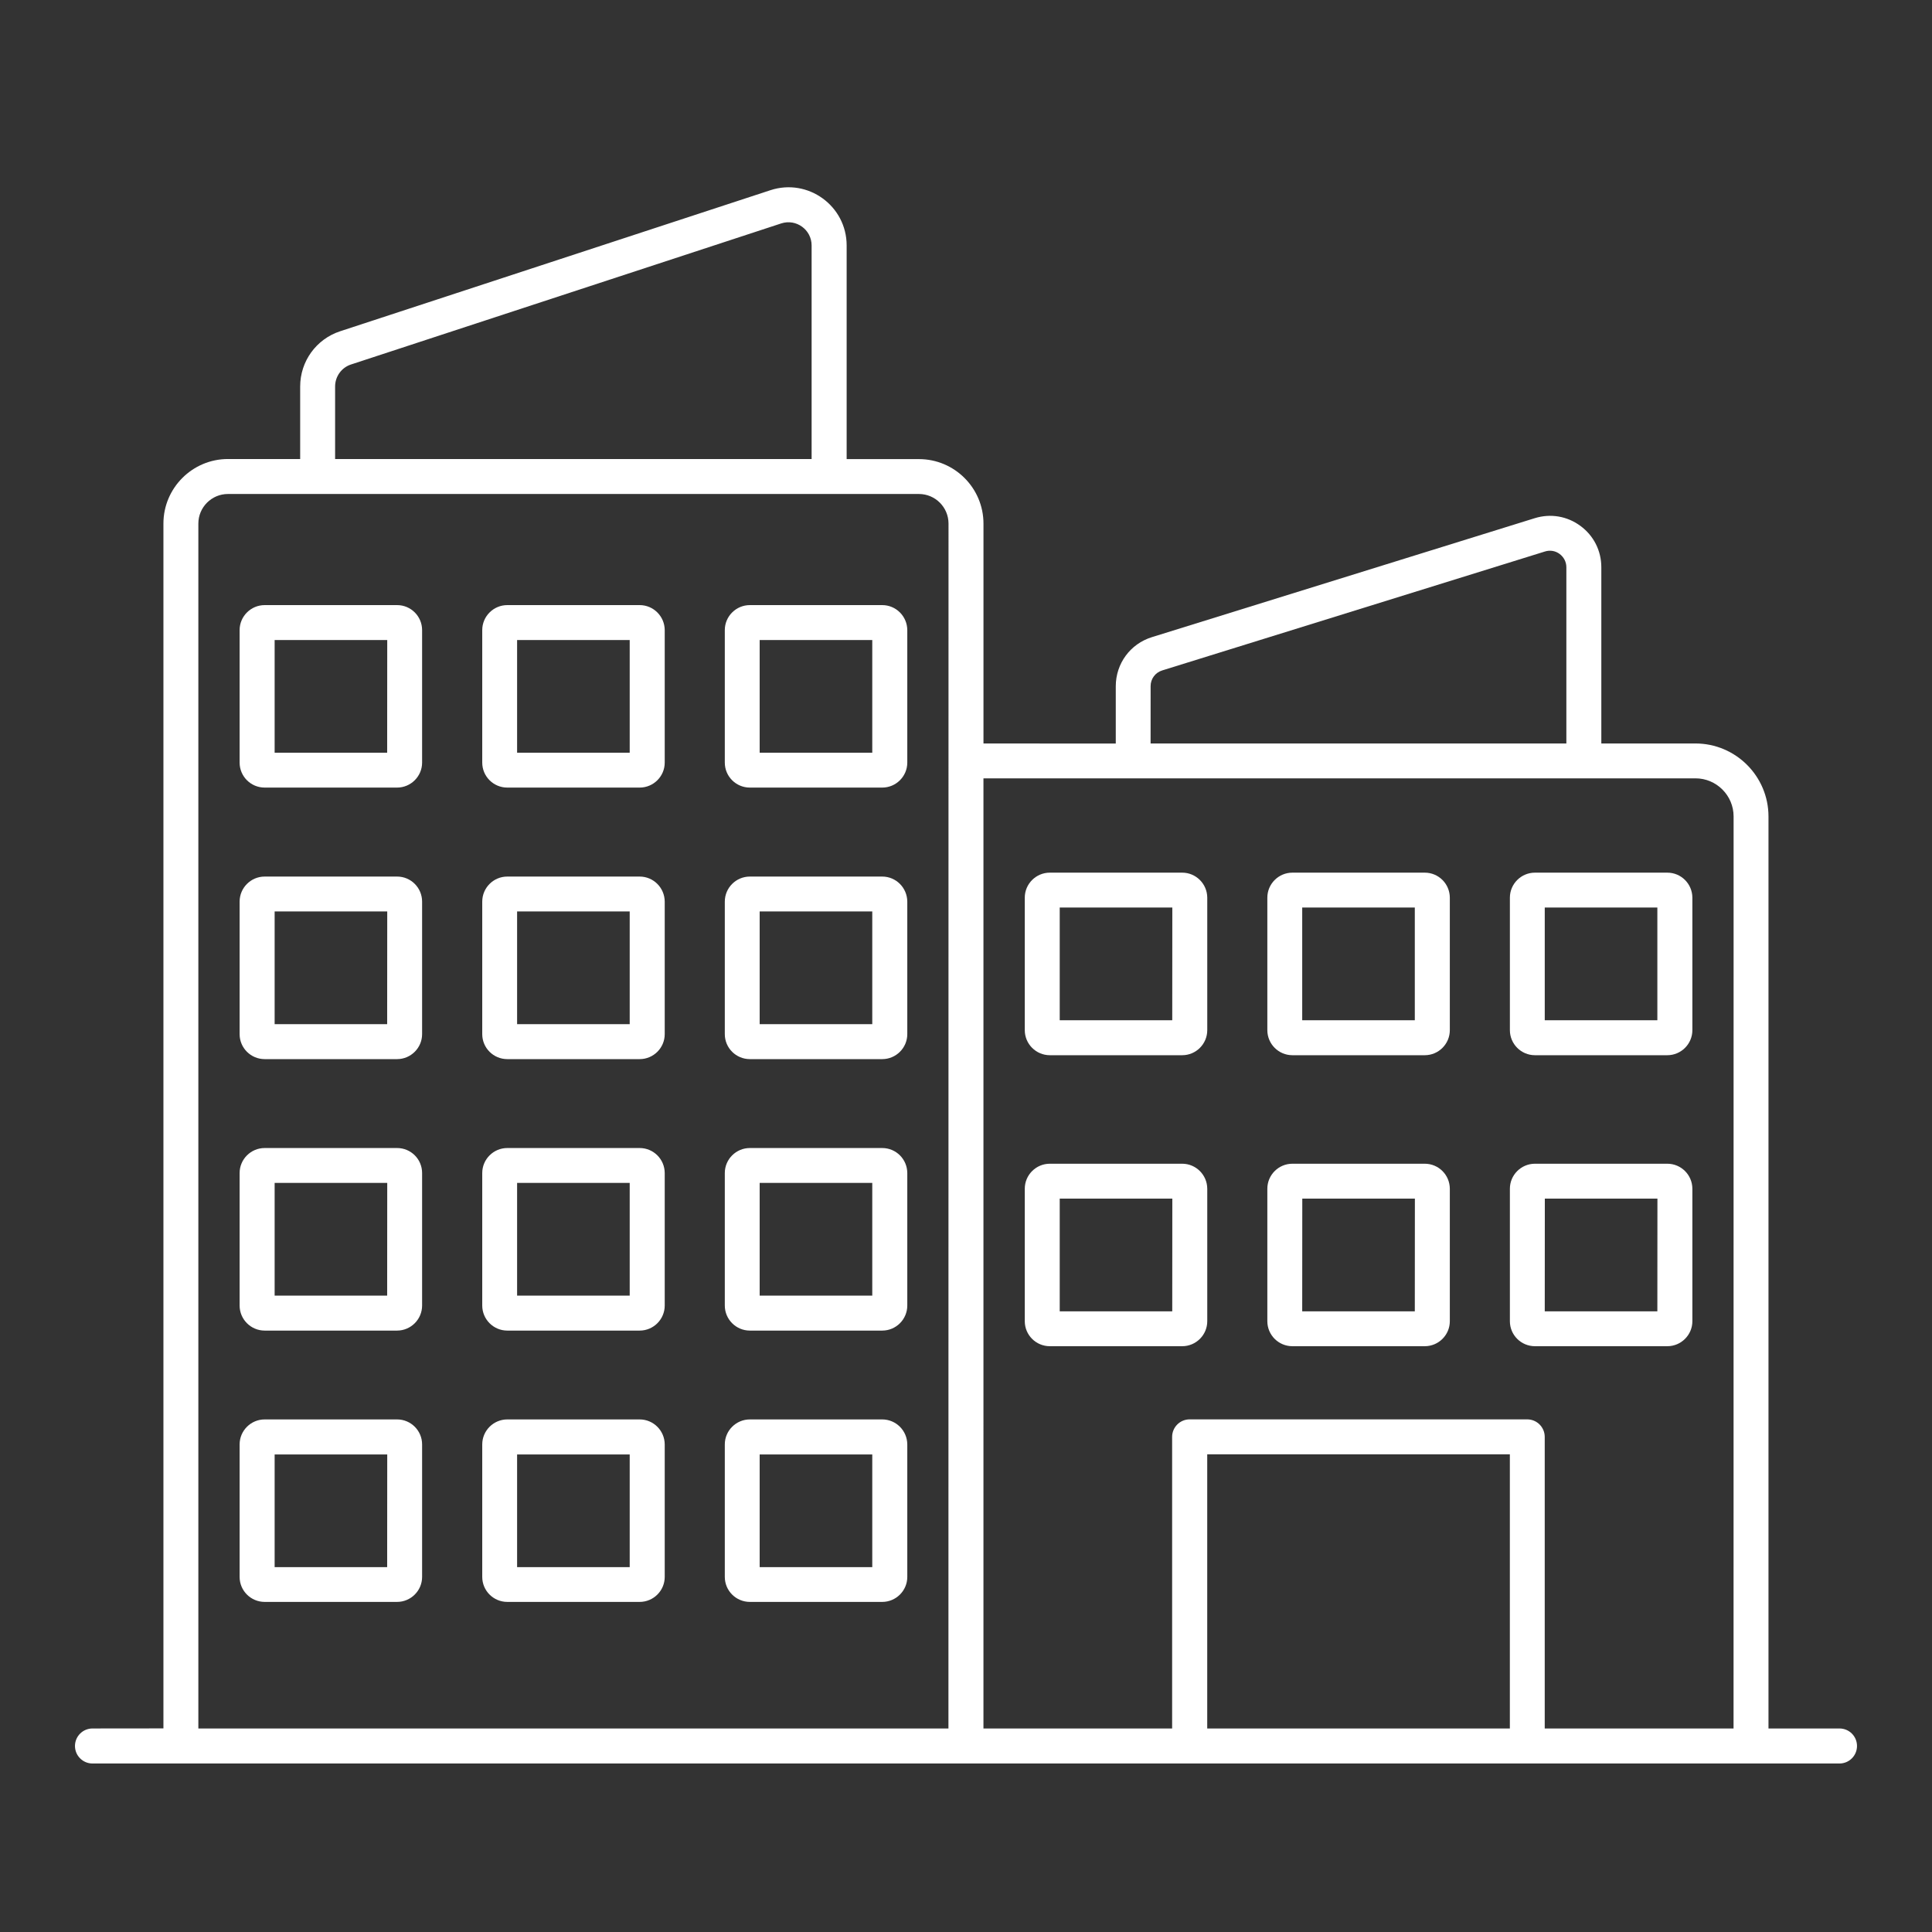
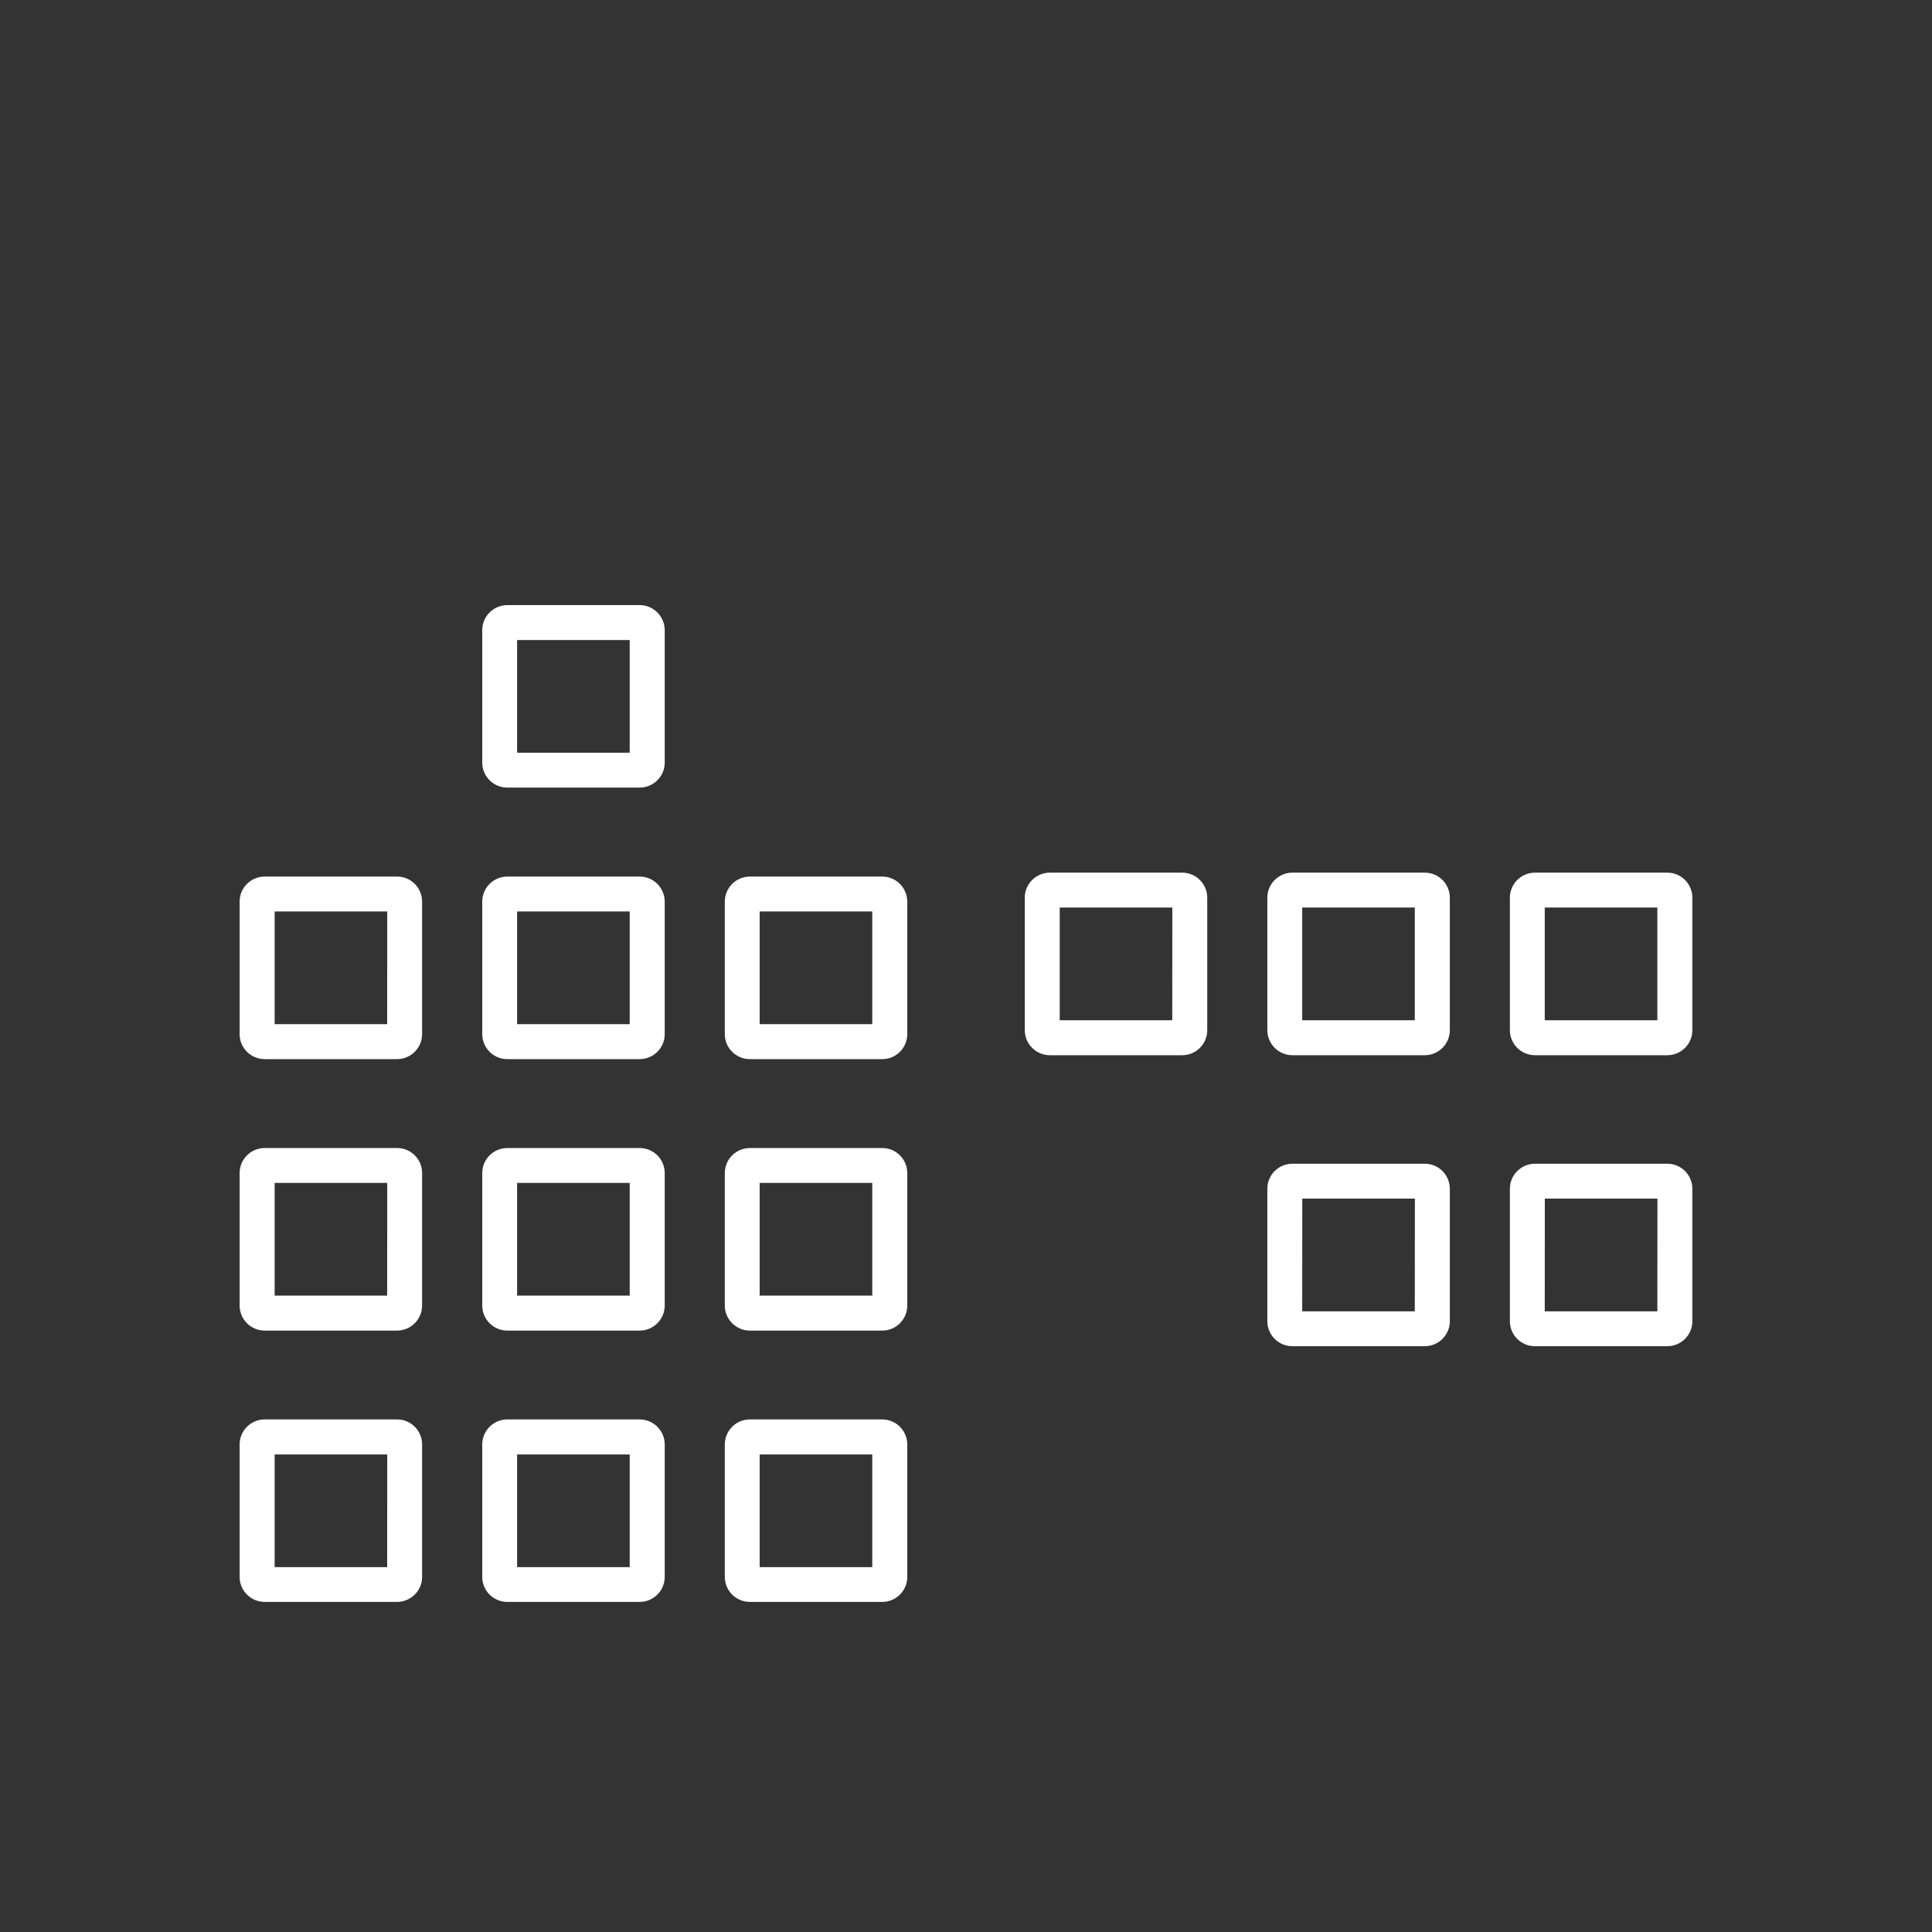
<svg xmlns="http://www.w3.org/2000/svg" id="Layer_1" version="1.1" viewBox="0 0 1200 1200">
  <rect x="0" y="0" width="1200" height="1200" fill="#333333" stroke="none" />
  <defs>
    <style>
      .st0 {
        fill: #fff;
      }
    </style>
  </defs>
  <path class="st0" d="M547.97,713.06h-82.219c-8.578,0-15.562,6.984-15.562,15.516v82.312c0,8.578,6.984,15.562,15.562,15.562h82.219c8.578,0,15.562-6.984,15.562-15.562v-82.312c-.047-8.578-6.984-15.516-15.562-15.516ZM541.782,804.748h-69.938v-70.031h69.938v70.031Z" />
-   <path class="st0" d="M246.66,375.84h-82.266c-8.578,0-15.562,6.984-15.562,15.516v82.312c0,8.578,6.984,15.516,15.562,15.516h82.219c8.578,0,15.562-6.984,15.562-15.516v-82.312c0-8.531-6.938-15.516-15.516-15.516l.001 0ZM240.473,467.528h-69.891v-69.984h69.938l-.047,69.984Z" />
  <path class="st0" d="M397.31,375.84h-82.219c-8.578,0-15.562,6.984-15.562,15.516v82.312c0,8.578,6.984,15.516,15.562,15.516h82.219c8.578,0,15.562-6.984,15.562-15.516v-82.312c-.047-8.531-6.984-15.516-15.562-15.516v0ZM391.122,467.528h-69.938v-69.984h69.938v69.984Z" />
-   <path class="st0" d="M547.97,375.84h-82.219c-8.578,0-15.562,6.984-15.562,15.516v82.312c0,8.578,6.984,15.516,15.562,15.516h82.219c8.578,0,15.562-6.984,15.562-15.516v-82.312c-.047-8.531-6.984-15.516-15.562-15.516v0ZM541.782,467.528h-69.938v-69.984h69.938v69.984Z" />
  <path class="st0" d="M246.66,544.45h-82.266c-8.578,0-15.562,6.984-15.562,15.562v82.312c0,8.578,6.984,15.516,15.562,15.516h82.219c8.578,0,15.562-6.984,15.562-15.516v-82.312c0-8.578-6.938-15.562-15.516-15.562h.001ZM240.473,636.138h-69.891v-70.031h69.938l-.047,70.031Z" />
  <path class="st0" d="M397.31,544.45h-82.219c-8.578,0-15.562,6.984-15.562,15.562v82.312c0,8.578,6.984,15.516,15.562,15.516h82.219c8.578,0,15.562-6.984,15.562-15.516v-82.312c-.047-8.578-6.984-15.562-15.562-15.562ZM391.122,636.138h-69.938v-70.031h69.938v70.031Z" />
  <path class="st0" d="M547.97,544.45h-82.219c-8.578,0-15.562,6.984-15.562,15.562v82.312c0,8.578,6.984,15.516,15.562,15.516h82.219c8.578,0,15.562-6.984,15.562-15.516v-82.312c-.047-8.578-6.984-15.562-15.562-15.562ZM541.782,636.138h-69.938v-70.031h69.938v70.031Z" />
  <path class="st0" d="M246.66,713.06h-82.266c-8.578,0-15.562,6.984-15.562,15.516v82.312c0,8.578,6.984,15.562,15.562,15.562h82.219c8.578,0,15.562-6.984,15.562-15.562v-82.312c0-8.578-6.938-15.516-15.516-15.516h.001ZM240.473,804.748h-69.891v-70.031h69.938l-.047,70.031Z" />
  <path class="st0" d="M397.31,713.06h-82.219c-8.578,0-15.562,6.984-15.562,15.516v82.312c0,8.578,6.984,15.562,15.562,15.562h82.219c8.578,0,15.562-6.984,15.562-15.562v-82.312c-.047-8.578-6.984-15.516-15.562-15.516ZM391.122,804.748h-69.938v-70.031h69.938v70.031Z" />
  <path class="st0" d="M246.66,881.63h-82.266c-8.578,0-15.562,6.984-15.562,15.516v82.312c0,8.578,6.984,15.516,15.562,15.516h82.219c8.578,0,15.562-6.984,15.562-15.516v-82.312c0-8.531-6.938-15.516-15.516-15.516h.001ZM240.473,973.364h-69.891v-69.984h69.938l-.047,69.984Z" />
  <path class="st0" d="M397.31,881.63h-82.219c-8.578,0-15.562,6.984-15.562,15.516v82.312c0,8.578,6.984,15.516,15.562,15.516h82.219c8.578,0,15.562-6.984,15.562-15.516v-82.312c-.047-8.531-6.984-15.516-15.562-15.516ZM391.122,973.364h-69.938v-69.984h69.938v69.984Z" />
  <path class="st0" d="M547.97,881.63h-82.219c-8.578,0-15.562,6.984-15.562,15.516v82.312c0,8.578,6.984,15.516,15.562,15.516h82.219c8.578,0,15.562-6.984,15.562-15.516v-82.312c-.047-8.531-6.984-15.516-15.562-15.516ZM541.782,973.364h-69.938v-69.984h69.938v69.984Z" />
  <path class="st0" d="M734.29,542.02h-82.219c-8.578,0-15.562,6.984-15.562,15.516v82.312c0,8.578,6.984,15.562,15.562,15.562h82.219c8.578,0,15.562-6.984,15.562-15.562v-82.312c-.047-8.578-7.031-15.516-15.562-15.516ZM728.102,633.708h-69.891v-70.031h69.938l-.047,70.031Z" />
  <path class="st0" d="M884.95,542.02h-82.219c-8.578,0-15.562,6.984-15.562,15.516v82.312c0,8.578,6.984,15.562,15.562,15.562h82.219c8.578,0,15.562-6.984,15.562-15.562v-82.312c-.047-8.578-6.984-15.516-15.562-15.516ZM878.763,633.708h-69.938v-70.031h69.938v70.031Z" />
  <path class="st0" d="M1035.6,542.02h-82.219c-8.578,0-15.562,6.984-15.562,15.516v82.312c0,8.578,6.984,15.562,15.562,15.562h82.219c8.578,0,15.562-6.984,15.562-15.562v-82.312c-.047-8.578-6.984-15.516-15.562-15.516ZM1029.412,633.708h-69.938v-70.031h69.938v70.031Z" />
-   <path class="st0" d="M734.29,722.81h-82.219c-8.578,0-15.562,6.984-15.562,15.516v82.312c0,8.578,6.984,15.516,15.562,15.516h82.219c8.578,0,15.562-6.984,15.562-15.516v-82.312c-.047-8.578-7.031-15.516-15.562-15.516ZM728.102,814.498h-69.891v-70.031h69.938l-.047,70.031Z" />
  <path class="st0" d="M884.95,722.81h-82.219c-8.578,0-15.562,6.984-15.562,15.516v82.312c0,8.578,6.984,15.516,15.562,15.516h82.219c8.578,0,15.562-6.984,15.562-15.516v-82.312c-.047-8.578-6.984-15.516-15.562-15.516ZM878.763,814.498h-69.938l.047-70.031h69.938l-.047,70.031Z" />
  <path class="st0" d="M1035.6,722.81h-82.219c-8.578,0-15.562,6.984-15.562,15.516v82.312c0,8.578,6.984,15.516,15.562,15.516h82.219c8.578,0,15.562-6.984,15.562-15.516v-82.312c-.047-8.578-6.984-15.516-15.562-15.516ZM1029.412,814.498h-69.938l.047-70.031h69.938l-.047,70.031Z" />
-   <path class="st0" d="M1142.5,1073.6h-44.062V507.16c0-25.031-20.344-45.375-45.375-45.375h-58.453v-109.45c0-10.266-4.734-19.641-12.984-25.688-8.25-6.094-18.562-7.828-28.406-4.781l-237.74,73.875c-13.453,4.172-22.453,16.406-22.453,30.516v35.578l-82.172-.047v-136.55c0-22.125-18-40.078-40.078-40.078h-44.906v-132.71c0-24.562-24-41.953-47.344-34.312l-267.24,87.609c-14.859,4.875-24.844,18.656-24.844,34.312v45.047h-44.859c-22.078,0-40.078,18-40.078,40.078v748.36l-44.062.047c-6,0-10.875,4.875-10.875,10.875s4.875,10.875,10.875,10.875h1085.1c6,0,10.875-4.875,10.875-10.875,0-6.047-4.875-10.875-10.875-10.875l-.044.009ZM208.14,240.07c0-6.234,3.984-11.766,9.891-13.688l267.19-87.609c9.375-3.047,18.891,3.938,18.891,13.688v132.66H208.142l-.002-45.051ZM589.09,1073.6H123.2V325.2c0-10.125,8.25-18.375,18.375-18.375h429.19c10.125,0,18.375,8.25,18.375,18.375-.047,136.97-.047,524.81-.047,748.4h-.003ZM714.67,426.16c0-4.5,2.906-8.438,7.219-9.75l237.74-73.875c3.141-.984,6.469-.422,9.094,1.547s4.172,4.969,4.172,8.25v109.45h-258.24l.016-35.622ZM937.8,1073.6h-187.97v-170.29h187.97v170.29ZM1076.74,1073.6h-117.28v-181.13c0-6-4.875-10.875-10.875-10.875h-209.68c-6,0-10.875,4.875-10.875,10.875v181.13h-117.19V483.44h442.26c13.031,0,23.672,10.641,23.672,23.672l-.032,566.488Z" />
</svg>